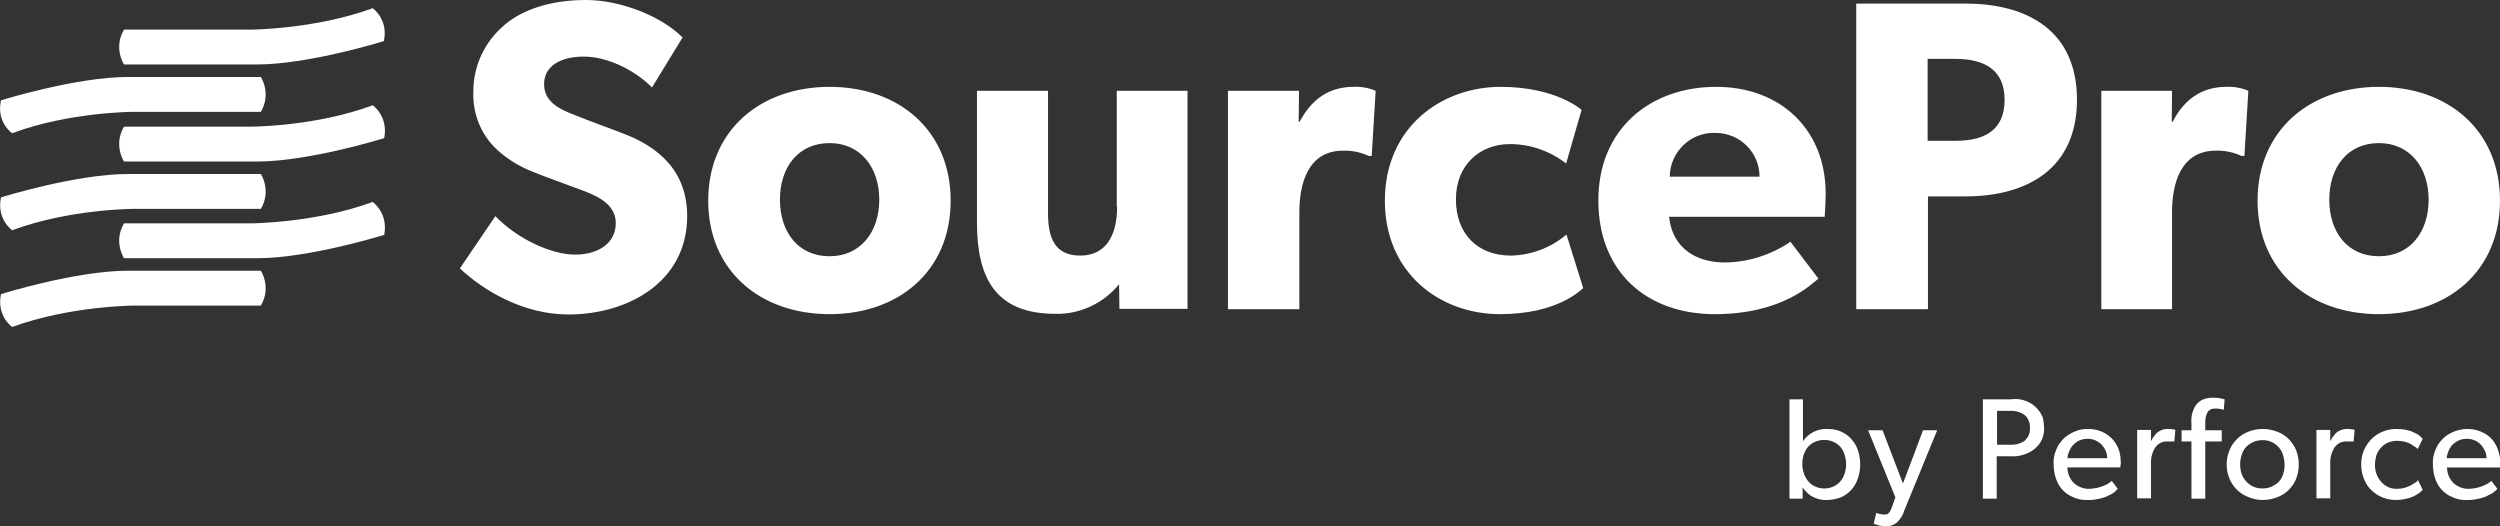
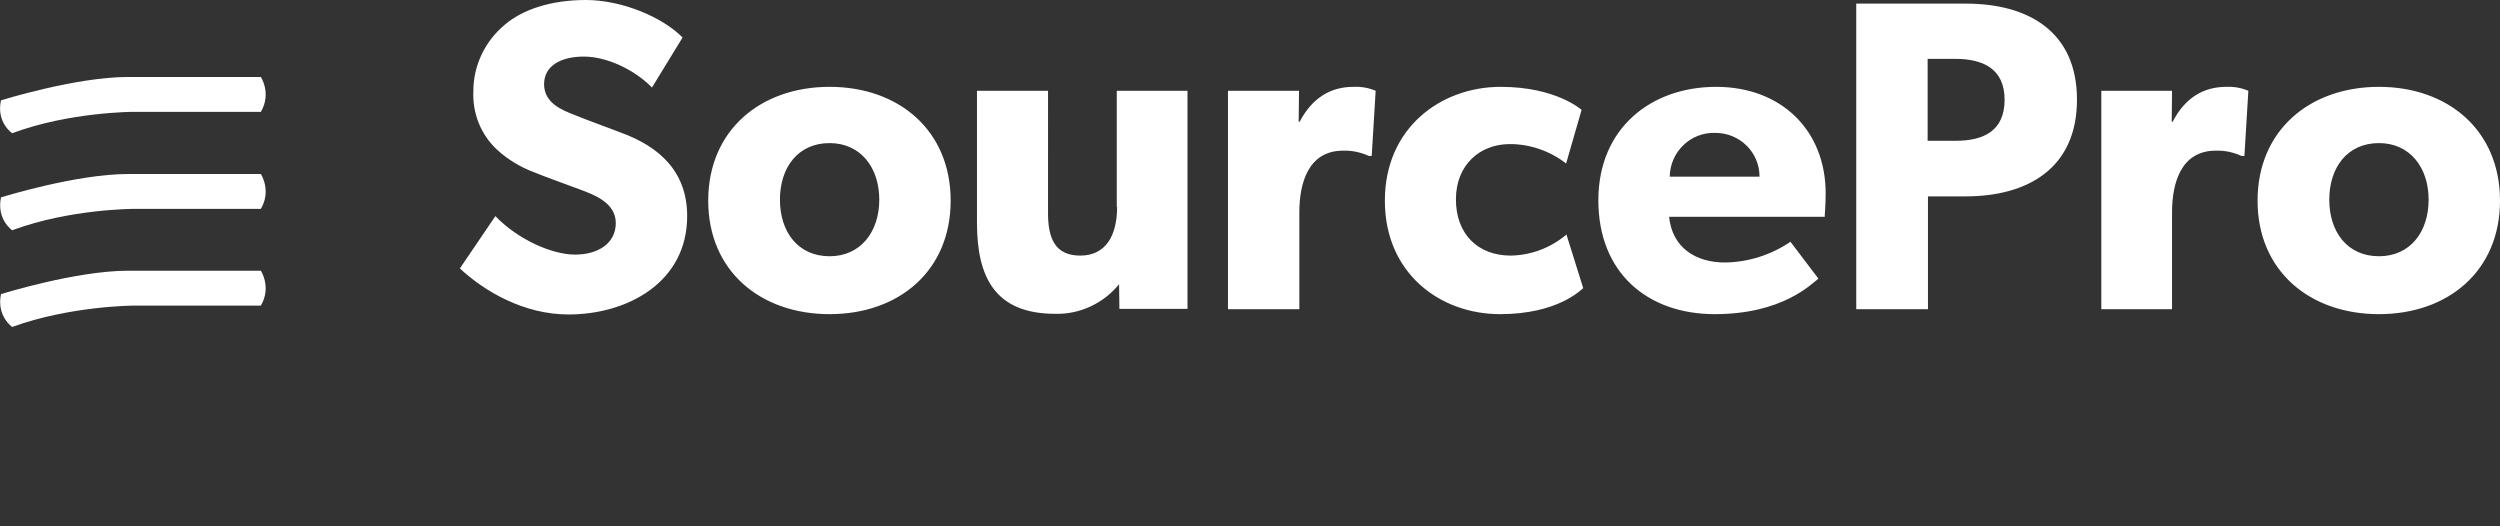
<svg xmlns="http://www.w3.org/2000/svg" viewBox="0 0 760 160">
  <rect x="0" y="0" width="760" height="160" fill="#333333" stroke="none" />
  <g fill="#FFF">
-     <path d="M560.8 131.8c-1.6-1-3.4-1.4-5.3-1.4-2.9-.1-5.6 1.2-7.3 3.6h-.1v-12.6H544v30.2h4v-3.3h.1c.8 1.2 1.9 2.2 3.1 2.8 1.3.6 2.7 1 4.2.9 1.4 0 2.9-.3 4.2-.8 1.2-.5 2.3-1.3 3.2-2.3.9-1 1.6-2.2 2-3.5.5-1.4.7-2.8.7-4.3 0-1.9-.4-3.8-1.2-5.5-.8-1.5-2-2.9-3.5-3.8zm-.4 13.1c-.5 1.1-1.3 2-2.3 2.6-1.1.7-2.3 1-3.5 1-1 0-1.9-.2-2.8-.6-.8-.3-1.5-.9-2.1-1.6-.6-.7-1-1.5-1.3-2.3-.3-.9-.5-1.9-.5-2.9 0-1.3.2-2.6.8-3.8.5-1.1 1.3-2 2.3-2.6 2.2-1.3 4.9-1.3 7.1 0 1 .6 1.8 1.5 2.3 2.6 1.1 2.5 1.1 5.2 0 7.6zM578.5 147l-6.2-16.2h-4.4l8.3 20.4-1 2.8c-.1.4-.3.8-.5 1.2-.1.3-.3.5-.5.7-.1.2-.3.3-.5.4-.2.1-.3.1-.5.1h-.6c-.8 0-1.5-.2-2.2-.5l-.8 3.3.5.2c.5.2 1 .3 1.4.4.7.1 1.3.2 2 .2 1.1 0 2.2-.4 3.1-1.1 1.1-1 1.9-2.3 2.3-3.7l10-24.4h-4.3l-6.1 16.2zM620.7 126.3c-.2-.5-.5-1-.9-1.5-2-2.6-5.3-3.9-8.5-3.4h-8.5v30.2h4.2v-12.9h4.2c2.6.2 5.2-.6 7.3-2.2.9-.8 1.7-1.7 2.2-2.8.5-1.2.8-2.4.7-3.7 0-.7-.1-1.3-.2-2 0-.6-.2-1.2-.5-1.7zm-4 6.1c-.3.6-.8 1.2-1.3 1.7-1.3.8-2.8 1.2-4.4 1.1h-3.9v-10.3h3.9c1.5-.1 3.1.3 4.4 1.2.4.3.7.6.9 1 .3.4.5.9.6 1.3.2.5.2 1.1.2 1.7.1.7-.1 1.5-.4 2.3zM639.9 131.7c-1.6-.9-3.3-1.3-5.1-1.3-1.4 0-2.8.2-4.1.8-1.2.5-2.4 1.2-3.3 2.1-1 1-1.8 2.1-2.3 3.4-.6 1.4-.9 2.9-.8 4.4 0 2 .4 4 1.3 5.8.8 1.6 2.1 2.9 3.7 3.8 1.7.9 3.5 1.4 5.4 1.3.7 0 1.3 0 1.9-.1.6-.1 1.1-.2 1.7-.3.5-.1 1-.3 1.4-.4.4-.1.8-.3 1.2-.5.4-.2.7-.4 1-.5.3-.2.5-.3.8-.5.2-.2.4-.3.5-.5s.3-.2.4-.4l.2-.2-1.8-2.4s-.2.1-.4.3c-.2.2-.5.3-.7.5-.3.2-.7.4-1 .5-.4.2-.9.4-1.3.5-.5.2-1 .3-1.6.4-.6.1-1.2.2-1.8.2-1.7.1-3.4-.6-4.7-1.7-1.3-1.3-2-3-2-4.8h16.1v-.3c0-.2 0-.4.1-.7s0-.6 0-.8c0-1.8-.4-3.6-1.3-5.1-.8-1.5-2.1-2.7-3.5-3.5zm-11.4 7.7c0-.5.1-1.1.3-1.6.4-1.2 1-2.2 1.9-3 .5-.4 1.1-.8 1.7-1 .7-.3 1.5-.4 2.2-.4.8 0 1.5.1 2.2.4.6.2 1.2.6 1.7 1s.8.9 1.2 1.4c.3.5.5 1 .7 1.6.1.5.2 1 .2 1.5h-12.1zM660.3 130.5c-.4-.1-.8-.1-1.2-.1-.7 0-1.4.1-2.1.4-.7.3-1.3.7-1.7 1.2-.5.6-1 1.3-1.3 2h-.1v-3.3h-4.2v20.8h4.2v-10.3c-.1-1.8.3-3.6 1.3-5.2.4-.5.8-.9 1.3-1.2.6-.4 1.4-.6 2.1-.6h2.4l.3-3.5-.2-.1c-.3 0-.5-.1-.8-.1zM674.5 121c-.7-.1-1.3-.1-2-.1-1 0-2 .2-2.9.6-.8.4-1.5.9-2 1.6-1.1 1.6-1.6 3.6-1.4 5.6v2.1h-3v3.4h3v17.4h4.2v-17.4h5v-3.4h-5v-2.3c0-.4 0-.9.1-1.3 0-.4.1-.8.3-1.2.1-.4.3-.7.5-1 .3-.3.6-.5.9-.6.4-.2.9-.2 1.4-.2.8 0 1.6.1 2.4.4l.3-3.2-.4-.1c-.6-.1-1-.2-1.4-.3zM695.7 133.4c-1-1-2.2-1.7-3.5-2.2-1.4-.5-2.8-.8-4.3-.8s-3 .3-4.3.8c-1.3.5-2.5 1.2-3.5 2.2-1 1-1.8 2.1-2.3 3.4-.6 1.4-.9 2.9-.9 4.4 0 .9.1 1.8.3 2.6.2.8.5 1.6.8 2.3.4.7.8 1.4 1.3 2 .5.6 1.1 1.2 1.7 1.6.6.5 1.3.9 2 1.2.7.3 1.5.6 2.3.8.8.2 1.7.3 2.6.3 1.5 0 2.9-.3 4.3-.8 1.3-.5 2.5-1.2 3.5-2.2 1-1 1.8-2.1 2.3-3.4 1.1-2.8 1.1-6 0-8.8-.6-1.3-1.3-2.4-2.3-3.4zm-1.9 11.5c-.5 1.1-1.3 2-2.4 2.6-1.1.7-2.3 1-3.6 1-1.3 0-2.5-.3-3.6-1-1-.6-1.8-1.6-2.4-2.6-.6-1.2-.8-2.5-.8-3.8 0-1.3.3-2.5.8-3.7.5-1.1 1.3-2 2.4-2.6 1.1-.7 2.3-1 3.6-1 2.5-.1 4.8 1.4 5.9 3.6.5 1.2.8 2.4.8 3.7.1 1.3-.2 2.6-.7 3.8zM714.8 130.5c-.4-.1-.8-.1-1.2-.1-.7 0-1.4.1-2.1.4-.7.3-1.3.7-1.7 1.2-.5.6-1 1.3-1.3 2h-.1v-3.3h-4.2v20.8h4.2v-10.3c-.1-1.8.3-3.6 1.3-5.2.4-.5.8-.9 1.3-1.2.6-.4 1.4-.6 2.1-.6h2.4l.3-3.5-.2-.1c-.3 0-.5-.1-.8-.1zM734.9 146.2c-.2.2-.5.5-.8.6-.4.3-.8.5-1.3.8-.6.3-1.2.5-1.8.7-.7.2-1.5.3-2.2.3-1.9.1-3.7-.7-4.9-2.1-1.3-1.5-2-3.4-1.9-5.3 0-1 .2-2 .5-3 .3-.8.8-1.6 1.5-2.3.6-.6 1.3-1.1 2.1-1.4.8-.3 1.7-.5 2.6-.5.7 0 1.3.1 2 .2.5.1 1.1.3 1.6.5.4.2.8.4 1.2.7l.9.6c.2.1.4.3.6.5l1.5-3.1-.3-.3-.6-.6c-.3-.3-.7-.5-1.1-.7-.4-.2-.9-.4-1.5-.7-.7-.2-1.3-.4-2-.5-.8-.1-1.7-.2-2.5-.2-2.7 0-5.4 1-7.4 2.9-1 1-1.8 2.1-2.4 3.4-.6 1.4-.9 3-.9 4.5s.3 3.1.9 4.5c.5 1.3 1.3 2.5 2.3 3.4 2 1.9 4.6 2.9 7.3 2.9.9 0 1.9-.1 2.8-.3.7-.1 1.4-.3 2.1-.6.6-.2 1.1-.5 1.6-.8.4-.2.7-.5 1-.7l.6-.6.1-.1-1.5-3.1-.1.4zM758.7 135.2c-.8-1.5-2-2.7-3.5-3.5-1.6-.9-3.3-1.3-5.1-1.3-1.4 0-2.8.3-4.1.8-1.2.5-2.4 1.2-3.3 2.1-1 1-1.8 2.1-2.3 3.4-.6 1.4-.9 2.9-.8 4.4 0 2 .4 4 1.3 5.8.8 1.6 2.1 2.9 3.7 3.8 1.7.9 3.5 1.4 5.4 1.3.7 0 1.3 0 1.9-.1.6-.1 1.1-.2 1.7-.3.5-.1 1-.3 1.4-.4.4-.1.8-.3 1.2-.5.4-.2.7-.4 1-.5.3-.2.5-.3.8-.5.2-.2.4-.3.6-.5s.3-.2.4-.4l.2-.2-1.8-2.4s-.2.1-.4.3c-.2.2-.5.3-.7.5-.3.2-.7.4-1 .5-.4.2-.9.4-1.3.5-.5.2-1 .3-1.6.4-.6.1-1.2.2-1.8.2-1.7.1-3.4-.6-4.7-1.7-1.3-1.3-2-3-2-4.8H760v-.3c0-.2 0-.4.1-.7v-.8c-.1-1.7-.5-3.5-1.4-5.1zm-14.9 4.2c0-.5.1-1.1.3-1.6.2-.6.4-1.1.7-1.6.3-.5.7-1 1.2-1.4.5-.4 1.1-.8 1.7-1 .7-.3 1.5-.4 2.2-.4.8 0 1.5.1 2.2.4.6.2 1.2.6 1.7 1 .9.8 1.5 1.9 1.9 3 .1.5.2 1 .2 1.5h-12.1z" />
    <g>
      <path d="M188.7 40.3c-3-1.2-9.8-3.6-13.9-5.3-4.2-1.6-9.4-3.8-9.4-9.4s5.1-8.4 12.1-8.4 15.4 4 20.7 9.4l9.3-15.2C201.3 5.1 188.9 0 178.1 0c-10.8 0-19.3 3-24.5 7.4-6.1 5-9.7 12.4-9.7 20.3-.3 6.8 2.3 13.3 7.3 17.9 3.2 2.9 7 5.2 11 6.7 3.1 1.3 10.1 3.8 14.1 5.3s10.9 3.9 10.9 10.2c0 6.2-5.4 9.6-12.4 9.6-7.1 0-17.5-4.7-24.2-11.7l-10.8 15.9c7.5 7 19.5 14 33 14 18 0 36.1-9.8 36.1-29.9 0-13.4-8.3-21.1-20.2-25.4zM252.2 26.4c-21 0-36.9 13.2-36.9 34.6s15.9 34.5 36.9 34.5S289 82.4 289 61s-15.8-34.6-36.8-34.6zm0 51.5c-9.6 0-15.1-7.4-15.1-17.2 0-9.8 5.5-17.2 15.1-17.2 9.4 0 15.1 7.4 15.1 17.2 0 9.8-5.7 17.2-15.1 17.2zM339.6 62.9c0 8.8-3.5 14.8-11.2 14.8-7.7 0-9.8-5.3-9.8-12.9V27.6H297v40.1c0 16.6 5.5 27.7 23.8 27.7 7.5.2 14.7-3.2 19.4-9l.1 7.5H361V27.6h-21.5v35.3zM395.1 37h-.3l.1-9.4h-21.6V94H395V64.5c0-8.8 2.7-18.7 13.3-18.7 2.7-.1 5.4.5 7.8 1.6h.9l1.2-19.8c-2.1-.9-4.4-1.3-6.7-1.2-7.1 0-12.6 3.4-16.4 10.6zM459.3 77.7c-10.1 0-16.7-6.6-16.7-17.1 0-10.5 7.3-16.8 16.4-16.8 6.2 0 12.2 2.1 17.1 5.9l4.7-16.3s-7.7-7-24.6-7C438.1 26.4 421 38.8 421 61c0 22.1 16.8 34.5 35 34.5 17.6 0 24.6-7.4 25.3-7.9l-5.1-16.3c-4.7 4-10.7 6.3-16.9 6.4zM521.7 26.4c-19.7 0-35.8 12.5-35.8 34.5s14.9 34.6 35.4 34.6c20.6 0 29.4-9.2 31.5-10.8l-8.5-11.2c-5.9 4-12.8 6.2-19.9 6.3-8.7 0-16-4.3-17-13.9h47.3s.3-3.9.3-7.1c0-19.3-13.6-32.4-33.3-32.4zm-14.1 27.3c.1-7.5 6.3-13.5 13.7-13.3h.2c7.4 0 13.4 5.9 13.4 13.3h-27.3zM597.6 1.1h-33.3V94h21.8V59.7h11.4c19 0 33.9-8.6 33.9-29.4S616.5 1.1 597.6 1.1zm-3.1 41.7H586V17.9h8.5c8.3 0 14.9 3 14.9 12.4 0 9.6-6.5 12.5-14.9 12.5zM660.5 37h-.3l.1-9.4h-21.5V94h21.5V64.5c0-8.8 2.7-18.7 13.3-18.7 2.7-.1 5.4.5 7.8 1.6h.9l1.2-19.8c-2.1-.9-4.4-1.3-6.7-1.2-7 0-12.6 3.4-16.3 10.6zM723.2 26.4c-21 0-36.9 13.2-36.9 34.6s15.9 34.5 36.9 34.5S760 82.4 760 61s-15.8-34.6-36.8-34.6zm0 51.5c-9.6 0-15.1-7.4-15.1-17.2 0-9.8 5.5-17.2 15.1-17.2 9.4 0 15.1 7.4 15.1 17.2 0 9.8-5.6 17.2-15.1 17.2z" />
    </g>
    <g>
      <path d="M3.7 40.5C21.1 34 40.6 34 40.6 34h38.7c3.3-5.6 0-10.6 0-10.6H38.9C23.1 23.4.3 30.5.3 30.5c-1.5 6.7 3.4 10 3.4 10zM38.9 52.9C23.1 52.9.3 60 .3 60c-1.4 6.7 3.4 10 3.4 10 17.5-6.5 36.9-6.5 36.9-6.5h38.7c3.3-5.6 0-10.6 0-10.6H38.9zM38.9 82.3C23.1 82.3.3 89.4.3 89.4c-1.4 6.7 3.4 10 3.4 10 17.5-6.4 36.9-6.5 36.9-6.5h38.7c3.3-5.6 0-10.6 0-10.6H38.9z" />
      <g>
-         <path d="M113.3 61.4c-17.5 6.4-36.9 6.5-36.9 6.5H37.7c-3.3 5.6 0 10.6 0 10.6h40.5c15.8 0 38.6-7.1 38.6-7.1 1.3-6.6-3.5-10-3.5-10zM113.3 32c-17.5 6.5-36.9 6.5-36.9 6.5H37.7c-3.3 5.6 0 10.6 0 10.6h40.5c15.8 0 38.6-7.1 38.6-7.1 1.3-6.7-3.5-10-3.5-10zM78.1 19.6c15.8 0 38.6-7.1 38.6-7.1 1.4-6.7-3.4-10-3.4-10C95.8 8.9 76.4 9 76.4 9H37.7c-3.3 5.6 0 10.6 0 10.6h40.4z" />
-       </g>
+         </g>
    </g>
  </g>
</svg>